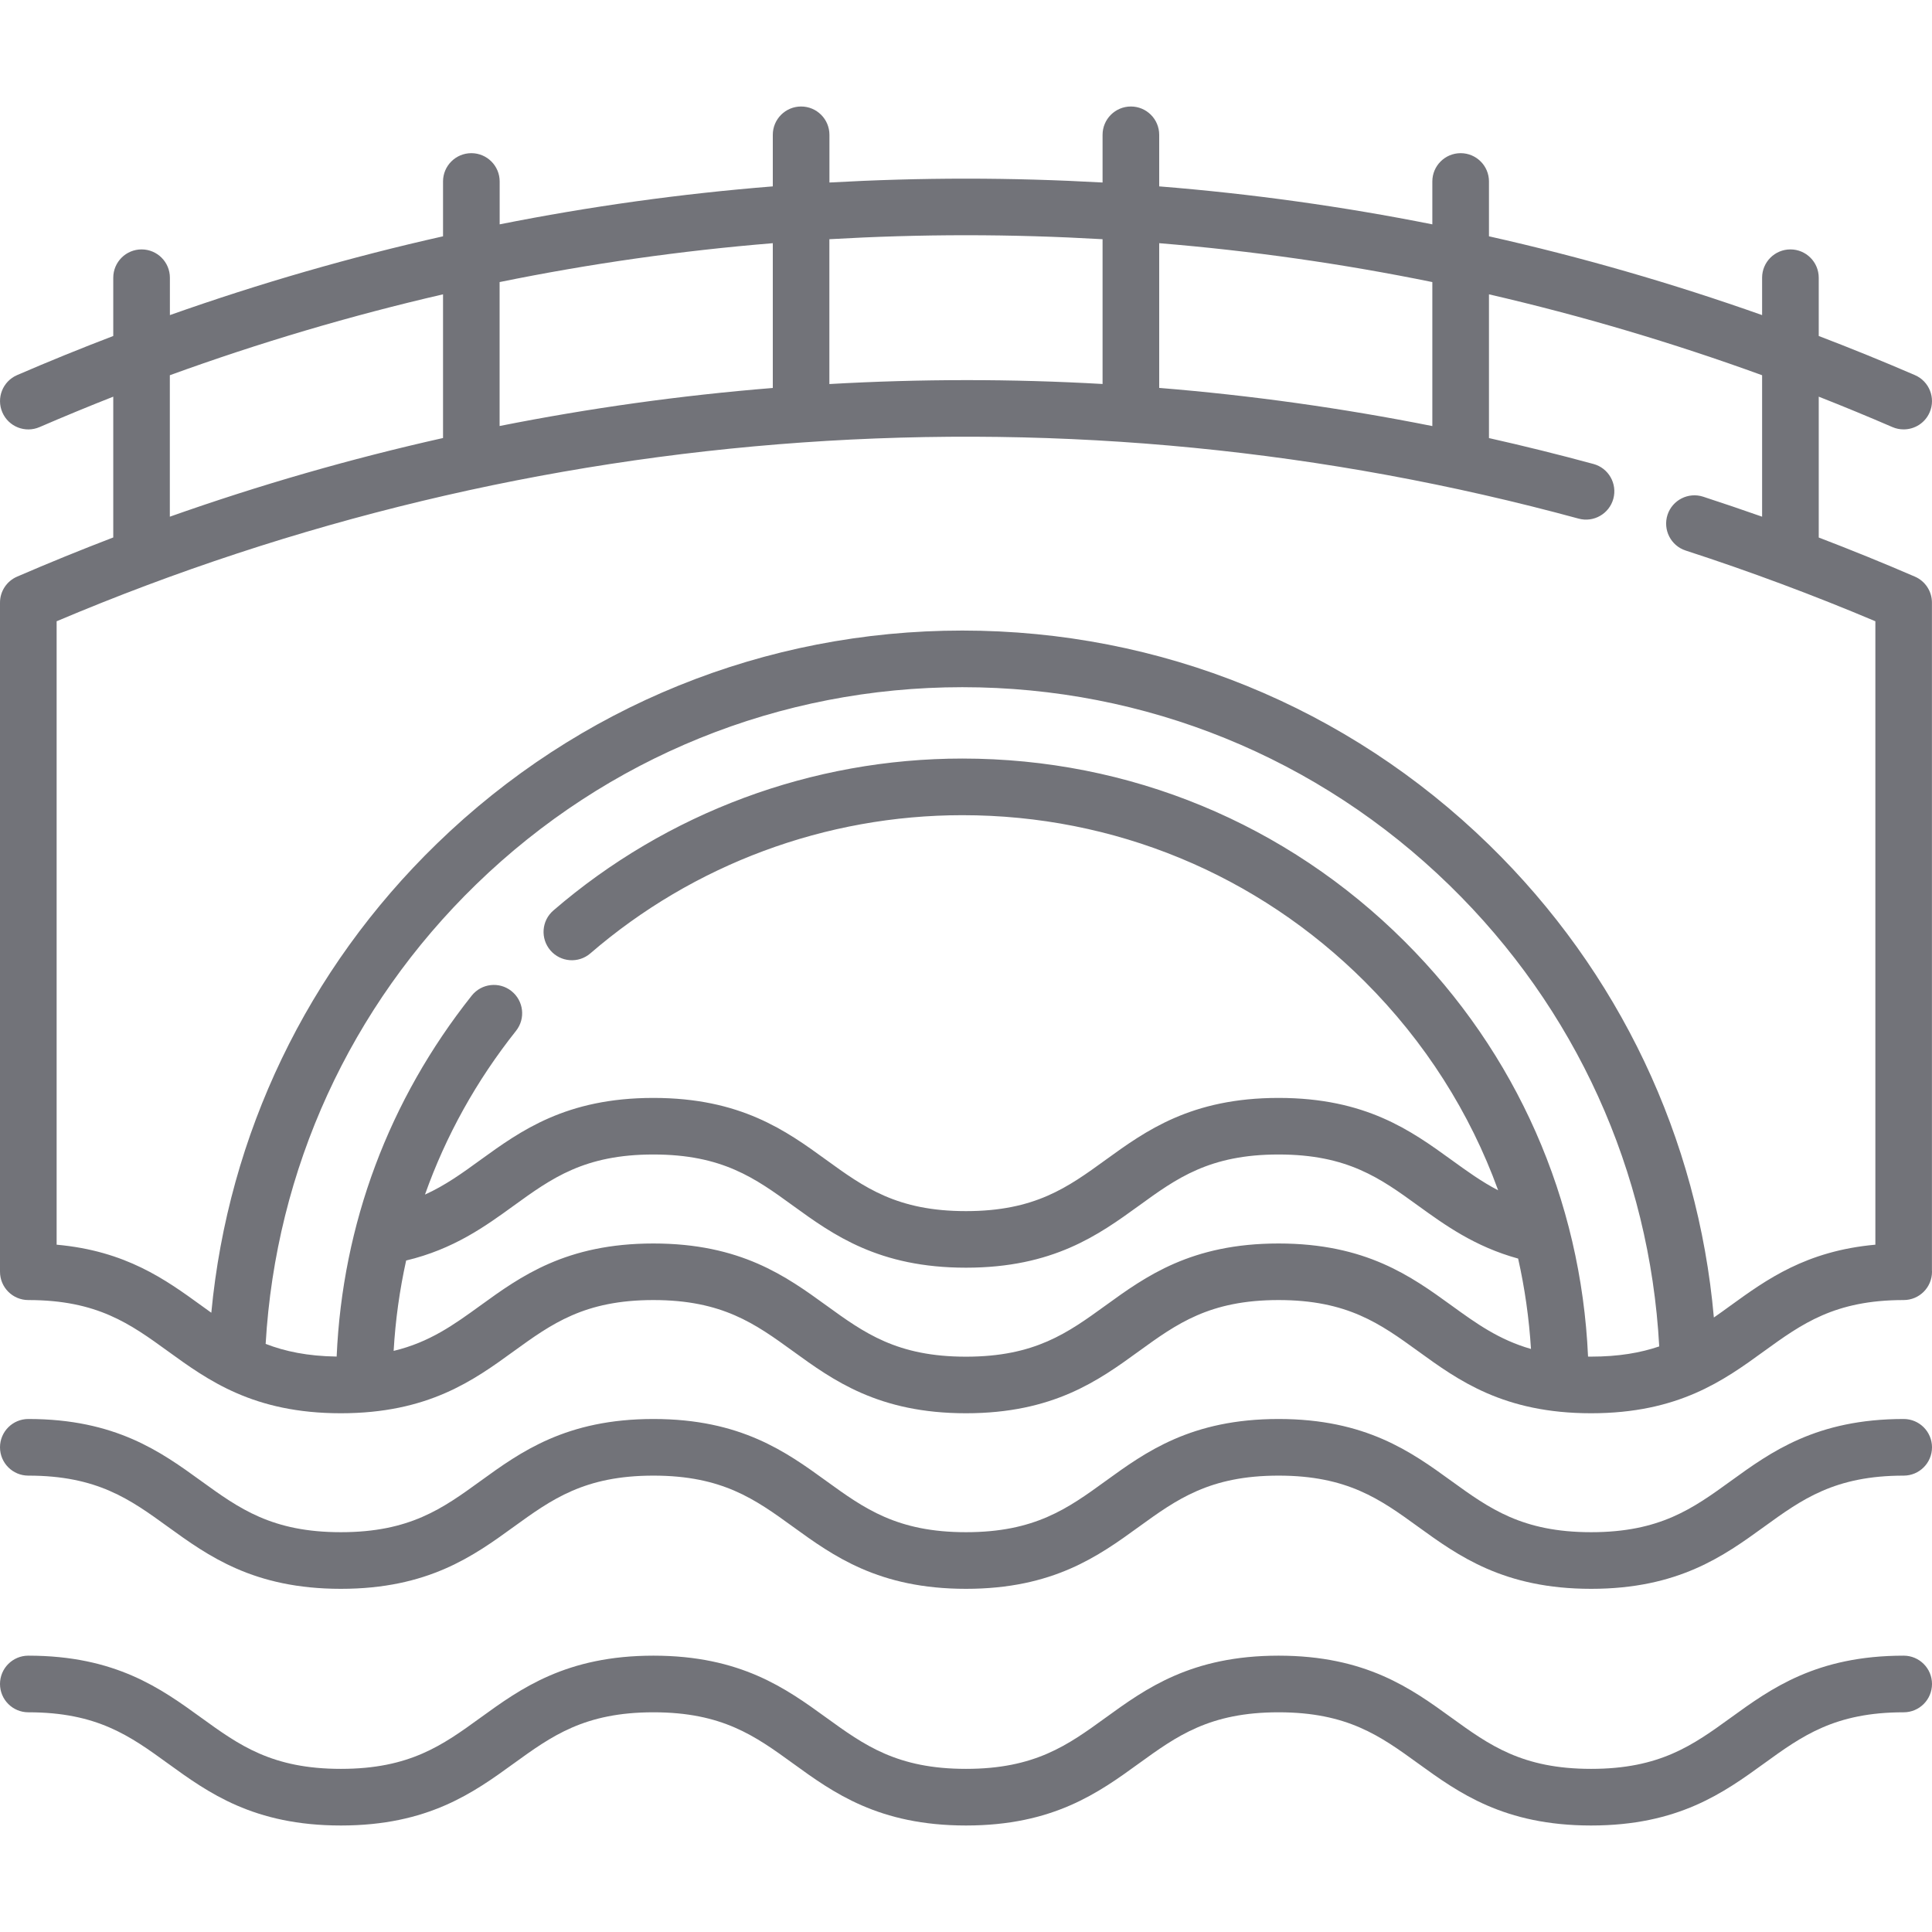
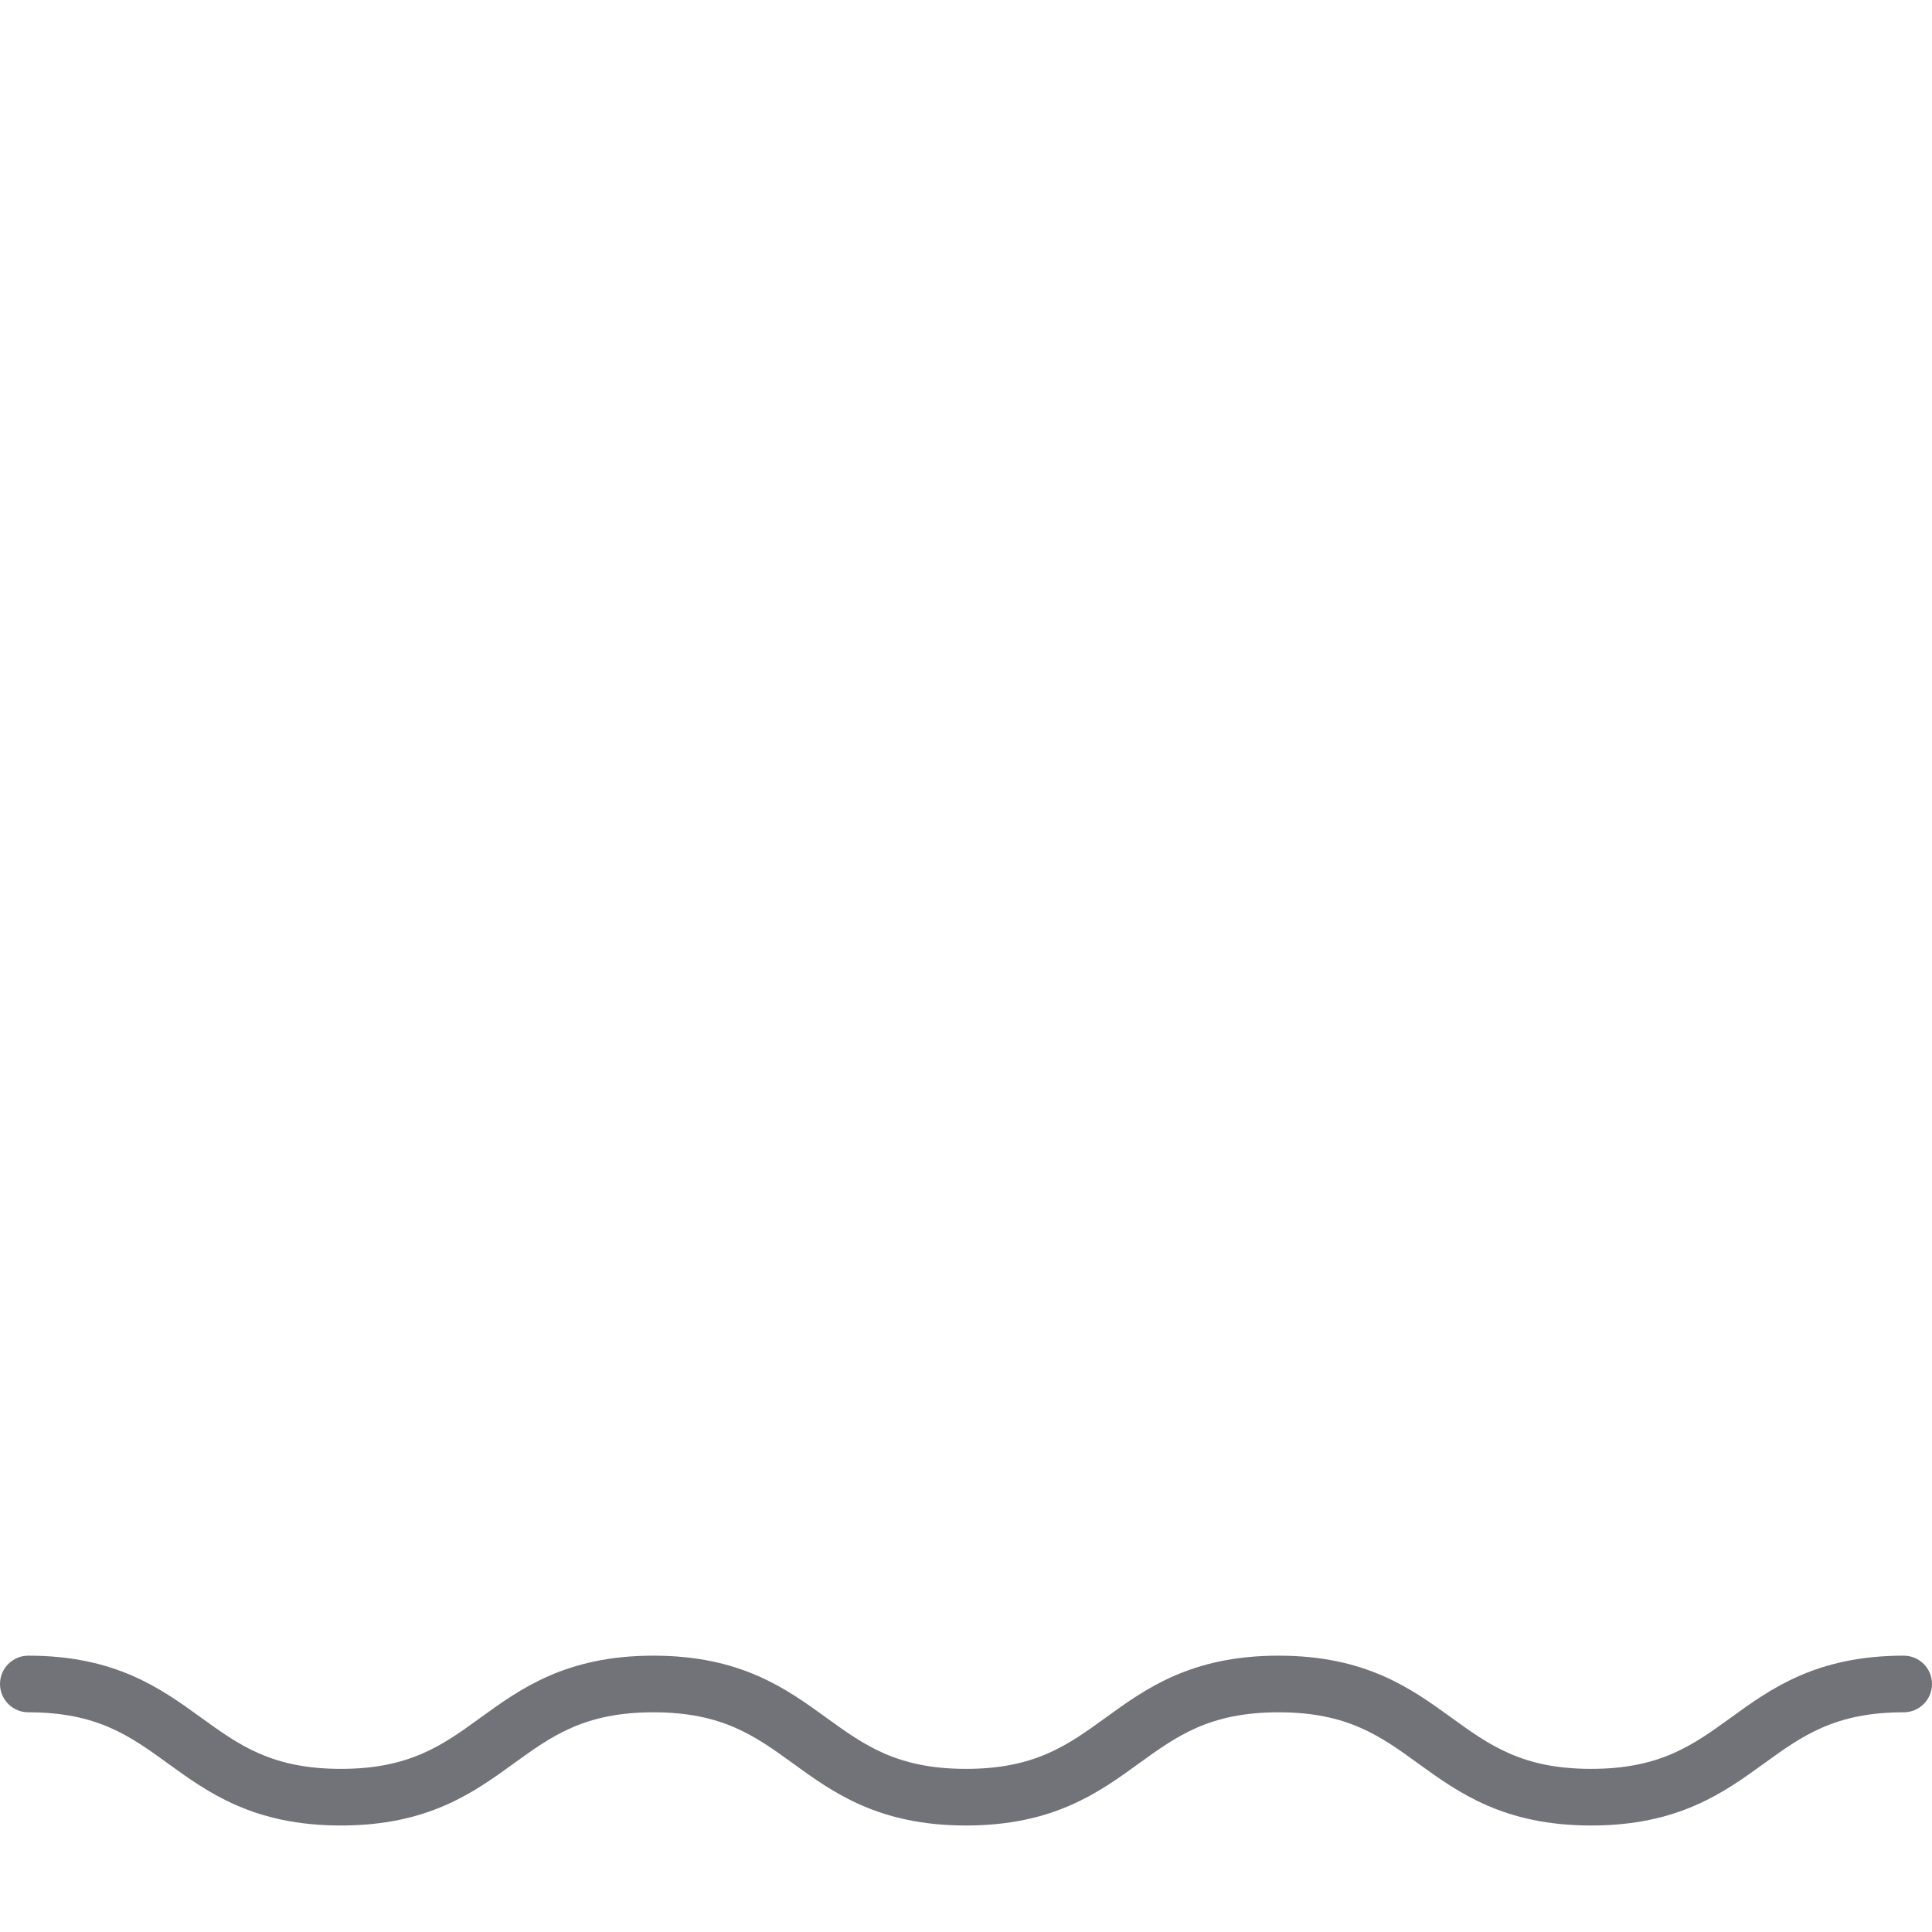
<svg xmlns="http://www.w3.org/2000/svg" width="32" height="32" viewBox="0 0 32 32" fill="none">
-   <path d="M0.469 24.441C1.611 24.441 2.154 24.834 2.782 25.289C3.447 25.77 4.2 26.316 5.646 26.316C7.092 26.316 7.845 25.77 8.509 25.289C9.138 24.834 9.68 24.441 10.823 24.441C11.965 24.441 12.508 24.834 13.136 25.289C13.8 25.77 14.553 26.316 16 26.316C17.446 26.316 18.199 25.77 18.863 25.289C19.492 24.834 20.034 24.441 21.177 24.441C22.319 24.441 22.862 24.834 23.49 25.289C24.155 25.77 24.908 26.316 26.354 26.316C27.8 26.316 28.553 25.77 29.218 25.289C29.846 24.834 30.389 24.441 31.531 24.441C31.79 24.441 32 24.231 32 23.972C32 23.713 31.79 23.503 31.531 23.503C30.085 23.503 29.332 24.049 28.668 24.53C28.039 24.985 27.496 25.378 26.354 25.378C25.212 25.378 24.669 24.985 24.04 24.53C23.376 24.049 22.623 23.503 21.177 23.503C19.73 23.503 18.977 24.049 18.313 24.53C17.685 24.985 17.142 25.378 16 25.378C14.857 25.378 14.315 24.985 13.686 24.53C13.022 24.049 12.269 23.503 10.823 23.503C9.377 23.503 8.623 24.049 7.959 24.53C7.331 24.985 6.788 25.378 5.646 25.378C4.503 25.378 3.961 24.985 3.332 24.53C2.668 24.049 1.915 23.503 0.469 23.503C0.21 23.503 0 23.713 0 23.972C0 24.231 0.21 24.441 0.469 24.441Z" fill="#727379" />
  <path d="M31.531 27.423C30.085 27.423 29.332 27.969 28.668 28.45C28.039 28.905 27.496 29.298 26.354 29.298C25.212 29.298 24.669 28.905 24.04 28.45C23.376 27.969 22.623 27.423 21.177 27.423C19.73 27.423 18.977 27.969 18.313 28.45C17.685 28.905 17.142 29.298 16 29.298C14.857 29.298 14.315 28.905 13.686 28.45C13.022 27.969 12.269 27.423 10.823 27.423C9.377 27.423 8.623 27.969 7.959 28.45C7.331 28.905 6.788 29.298 5.646 29.298C4.503 29.298 3.961 28.905 3.332 28.45C2.668 27.969 1.915 27.423 0.469 27.423C0.21 27.423 0 27.633 0 27.892C0 28.151 0.21 28.361 0.469 28.361C1.611 28.361 2.154 28.754 2.782 29.209C3.447 29.691 4.2 30.236 5.646 30.236C7.092 30.236 7.845 29.69 8.509 29.209C9.138 28.754 9.68 28.361 10.823 28.361C11.965 28.361 12.508 28.754 13.136 29.209C13.8 29.691 14.553 30.236 16 30.236C17.446 30.236 18.199 29.69 18.863 29.209C19.492 28.754 20.034 28.361 21.177 28.361C22.319 28.361 22.862 28.754 23.49 29.209C24.155 29.69 24.908 30.236 26.354 30.236C27.8 30.236 28.553 29.69 29.218 29.209C29.846 28.754 30.389 28.361 31.531 28.361C31.79 28.361 32 28.151 32 27.892C32 27.633 31.79 27.423 31.531 27.423Z" fill="#727379" />
-   <path d="M0.655 7.074C1.06 6.899 1.467 6.731 1.876 6.57V8.902C1.341 9.107 0.81 9.323 0.283 9.551C0.111 9.625 0 9.794 0 9.981V21.047C0 21.053 8.2855e-05 21.058 8.2855e-05 21.064C8.2855e-05 21.323 0.21 21.533 0.469 21.533C1.611 21.533 2.154 21.926 2.782 22.381C3.447 22.863 4.199 23.408 5.645 23.408C7.092 23.408 7.845 22.863 8.509 22.381C9.138 21.926 9.68 21.533 10.822 21.533C11.965 21.533 12.508 21.926 13.136 22.381C13.8 22.863 14.553 23.408 15.999 23.408C17.446 23.408 18.199 22.863 18.863 22.381C19.491 21.926 20.034 21.533 21.177 21.533C22.319 21.533 22.861 21.926 23.49 22.381C24.154 22.863 24.907 23.408 26.354 23.408C27.8 23.408 28.553 22.863 29.217 22.381C29.846 21.926 30.389 21.533 31.531 21.533C31.79 21.533 32 21.323 32 21.064C32 21.058 32 21.053 31.999 21.047V9.981C31.999 9.794 31.888 9.625 31.717 9.551C31.192 9.324 30.66 9.108 30.124 8.903V6.57C30.533 6.731 30.94 6.899 31.345 7.074C31.405 7.1 31.468 7.112 31.531 7.112C31.712 7.112 31.884 7.007 31.961 6.83C32.064 6.592 31.955 6.316 31.717 6.213C31.189 5.985 30.658 5.769 30.124 5.565V4.6C30.124 4.341 29.914 4.131 29.655 4.131C29.396 4.131 29.186 4.341 29.186 4.6V5.219C27.7 4.693 26.191 4.257 24.662 3.914V3.005C24.662 2.747 24.452 2.537 24.193 2.537C23.934 2.537 23.724 2.747 23.724 3.005V3.716C22.233 3.419 20.724 3.209 19.2 3.087V2.233C19.2 1.974 18.99 1.764 18.731 1.764C18.472 1.764 18.262 1.974 18.262 2.233V3.023C17.511 2.981 16.757 2.959 16 2.959C15.243 2.959 14.489 2.981 13.738 3.023V2.233C13.738 1.974 13.528 1.764 13.269 1.764C13.01 1.764 12.8 1.974 12.8 2.233V3.087C11.276 3.209 9.767 3.419 8.276 3.716V3.005C8.276 2.747 8.066 2.537 7.807 2.537C7.548 2.537 7.338 2.747 7.338 3.005V3.914C5.809 4.257 4.3 4.693 2.814 5.219V4.6C2.814 4.341 2.604 4.131 2.345 4.131C2.086 4.131 1.876 4.341 1.876 4.6V5.565C1.342 5.769 0.81 5.985 0.283 6.213C0.045 6.316 -0.064 6.592 0.039 6.83C0.141 7.067 0.417 7.177 0.655 7.074ZM21.177 20.596C19.73 20.596 18.977 21.141 18.313 21.622C17.684 22.077 17.142 22.471 15.999 22.471C14.857 22.471 14.314 22.077 13.686 21.622C13.022 21.141 12.269 20.596 10.822 20.596C9.376 20.596 8.623 21.141 7.959 21.622C7.517 21.942 7.116 22.232 6.52 22.375C6.549 21.867 6.619 21.367 6.727 20.878C7.513 20.691 8.039 20.311 8.509 19.97C9.138 19.515 9.68 19.122 10.822 19.122C11.965 19.122 12.508 19.515 13.136 19.971C13.8 20.452 14.553 20.997 15.999 20.997C17.445 20.997 18.198 20.452 18.863 19.971C19.491 19.515 20.034 19.122 21.177 19.122C22.319 19.122 22.861 19.515 23.49 19.971C23.933 20.291 24.428 20.649 25.145 20.846C25.255 21.334 25.326 21.835 25.358 22.343C24.827 22.191 24.451 21.92 24.04 21.622C23.375 21.141 22.623 20.596 21.177 20.596ZM26.303 22.469C26.188 19.87 25.12 17.443 23.266 15.594C21.308 13.64 18.706 12.564 15.94 12.564C13.452 12.564 11.046 13.458 9.165 15.081C8.969 15.25 8.948 15.546 9.117 15.742C9.286 15.938 9.582 15.96 9.778 15.791C11.488 14.315 13.677 13.502 15.94 13.502C18.456 13.502 20.823 14.48 22.604 16.257C23.601 17.252 24.348 18.43 24.814 19.715C24.541 19.574 24.3 19.399 24.04 19.211C23.375 18.73 22.623 18.185 21.177 18.185C19.73 18.185 18.977 18.73 18.313 19.211C17.684 19.667 17.142 20.06 15.999 20.06C14.857 20.06 14.314 19.667 13.686 19.212C13.022 18.73 12.269 18.185 10.822 18.185C9.376 18.185 8.624 18.73 7.959 19.211C7.655 19.432 7.375 19.634 7.039 19.786C7.383 18.816 7.888 17.903 8.547 17.074C8.708 16.871 8.674 16.576 8.471 16.415C8.269 16.254 7.974 16.288 7.813 16.491C6.441 18.218 5.672 20.276 5.576 22.469C5.094 22.462 4.719 22.383 4.4 22.259C4.568 19.368 5.8 16.674 7.889 14.646C10.057 12.541 12.917 11.382 15.94 11.382C18.972 11.382 21.838 12.547 24.009 14.664C26.099 16.701 27.324 19.403 27.482 22.301C27.172 22.406 26.812 22.47 26.353 22.47C26.336 22.471 26.32 22.47 26.303 22.469ZM29.186 6.215V8.558C28.861 8.444 28.536 8.333 28.21 8.227C27.964 8.147 27.699 8.282 27.619 8.528C27.54 8.775 27.674 9.039 27.921 9.119C28.977 9.462 30.032 9.855 31.062 10.29V20.616C29.914 20.719 29.256 21.196 28.667 21.622C28.573 21.691 28.48 21.757 28.387 21.822C28.124 18.851 26.819 16.095 24.664 13.993C22.317 11.705 19.218 10.444 15.94 10.444C12.671 10.444 9.58 11.698 7.236 13.974C5.089 16.058 3.78 18.792 3.5 21.743C3.444 21.703 3.389 21.663 3.332 21.622C2.744 21.196 2.086 20.719 0.938 20.616V10.29C4.87 8.626 9.022 7.63 13.284 7.329C17.623 7.024 21.951 7.448 26.147 8.59C26.396 8.658 26.654 8.51 26.722 8.261C26.79 8.011 26.643 7.753 26.393 7.685C25.818 7.529 25.241 7.386 24.662 7.256V4.875C26.191 5.228 27.701 5.675 29.186 6.215ZM23.724 4.672V7.057C22.227 6.759 20.718 6.548 19.2 6.425V4.028C20.724 4.153 22.233 4.368 23.724 4.672ZM16 3.896C16.757 3.896 17.511 3.919 18.262 3.962V6.36C16.759 6.274 15.249 6.275 13.737 6.361V3.962C14.488 3.919 15.242 3.896 16 3.896ZM12.8 4.028V6.426C11.276 6.549 9.766 6.76 8.275 7.056V4.672C9.766 4.368 11.276 4.153 12.8 4.028ZM7.338 4.875V7.255C5.807 7.598 4.297 8.033 2.813 8.558V6.215C4.299 5.675 5.808 5.228 7.338 4.875Z" fill="#727379" />
</svg>